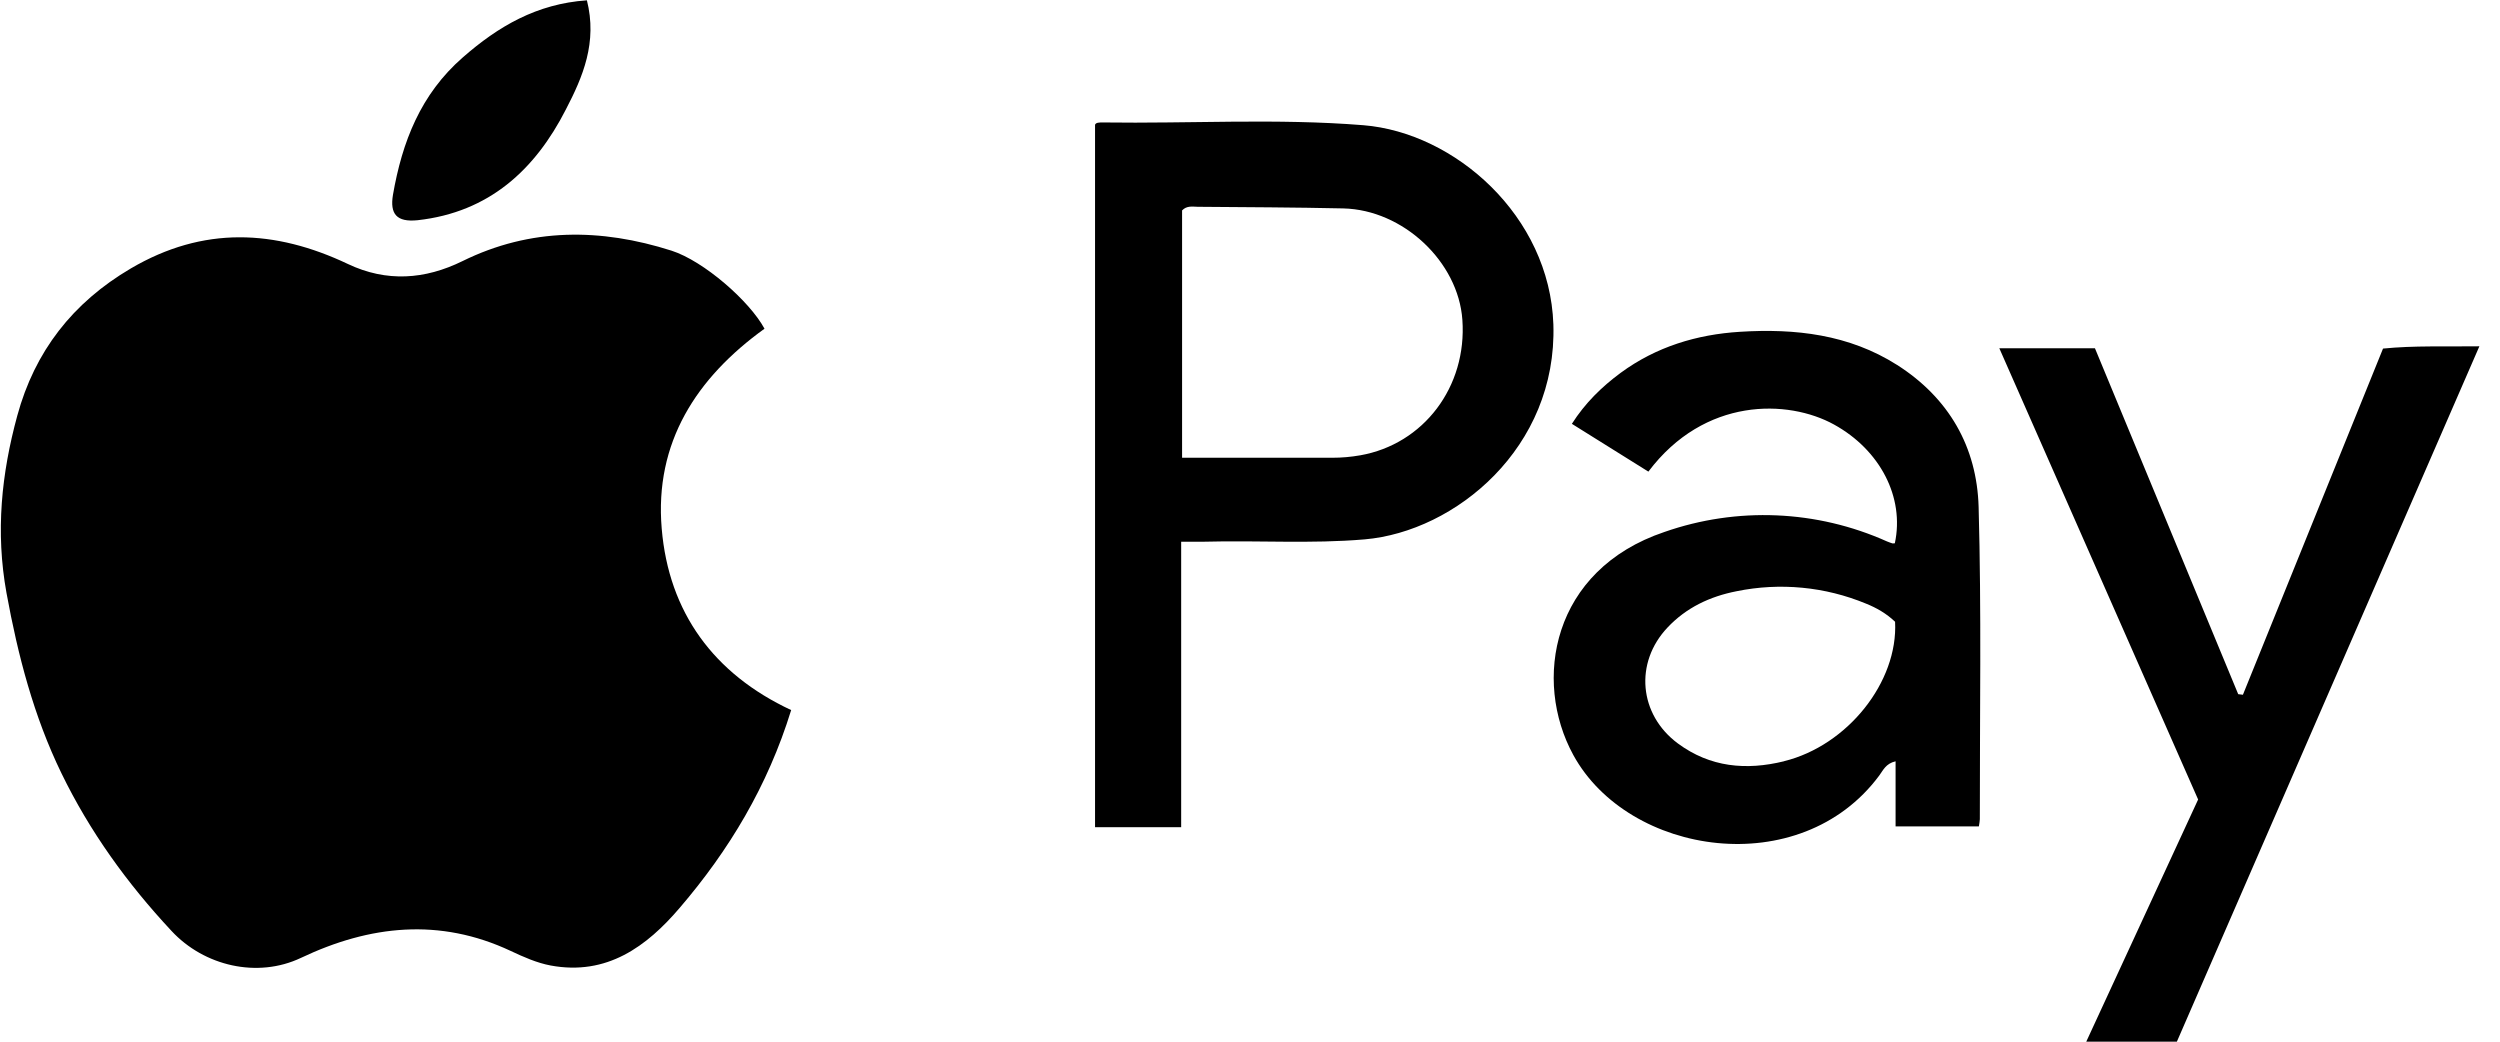
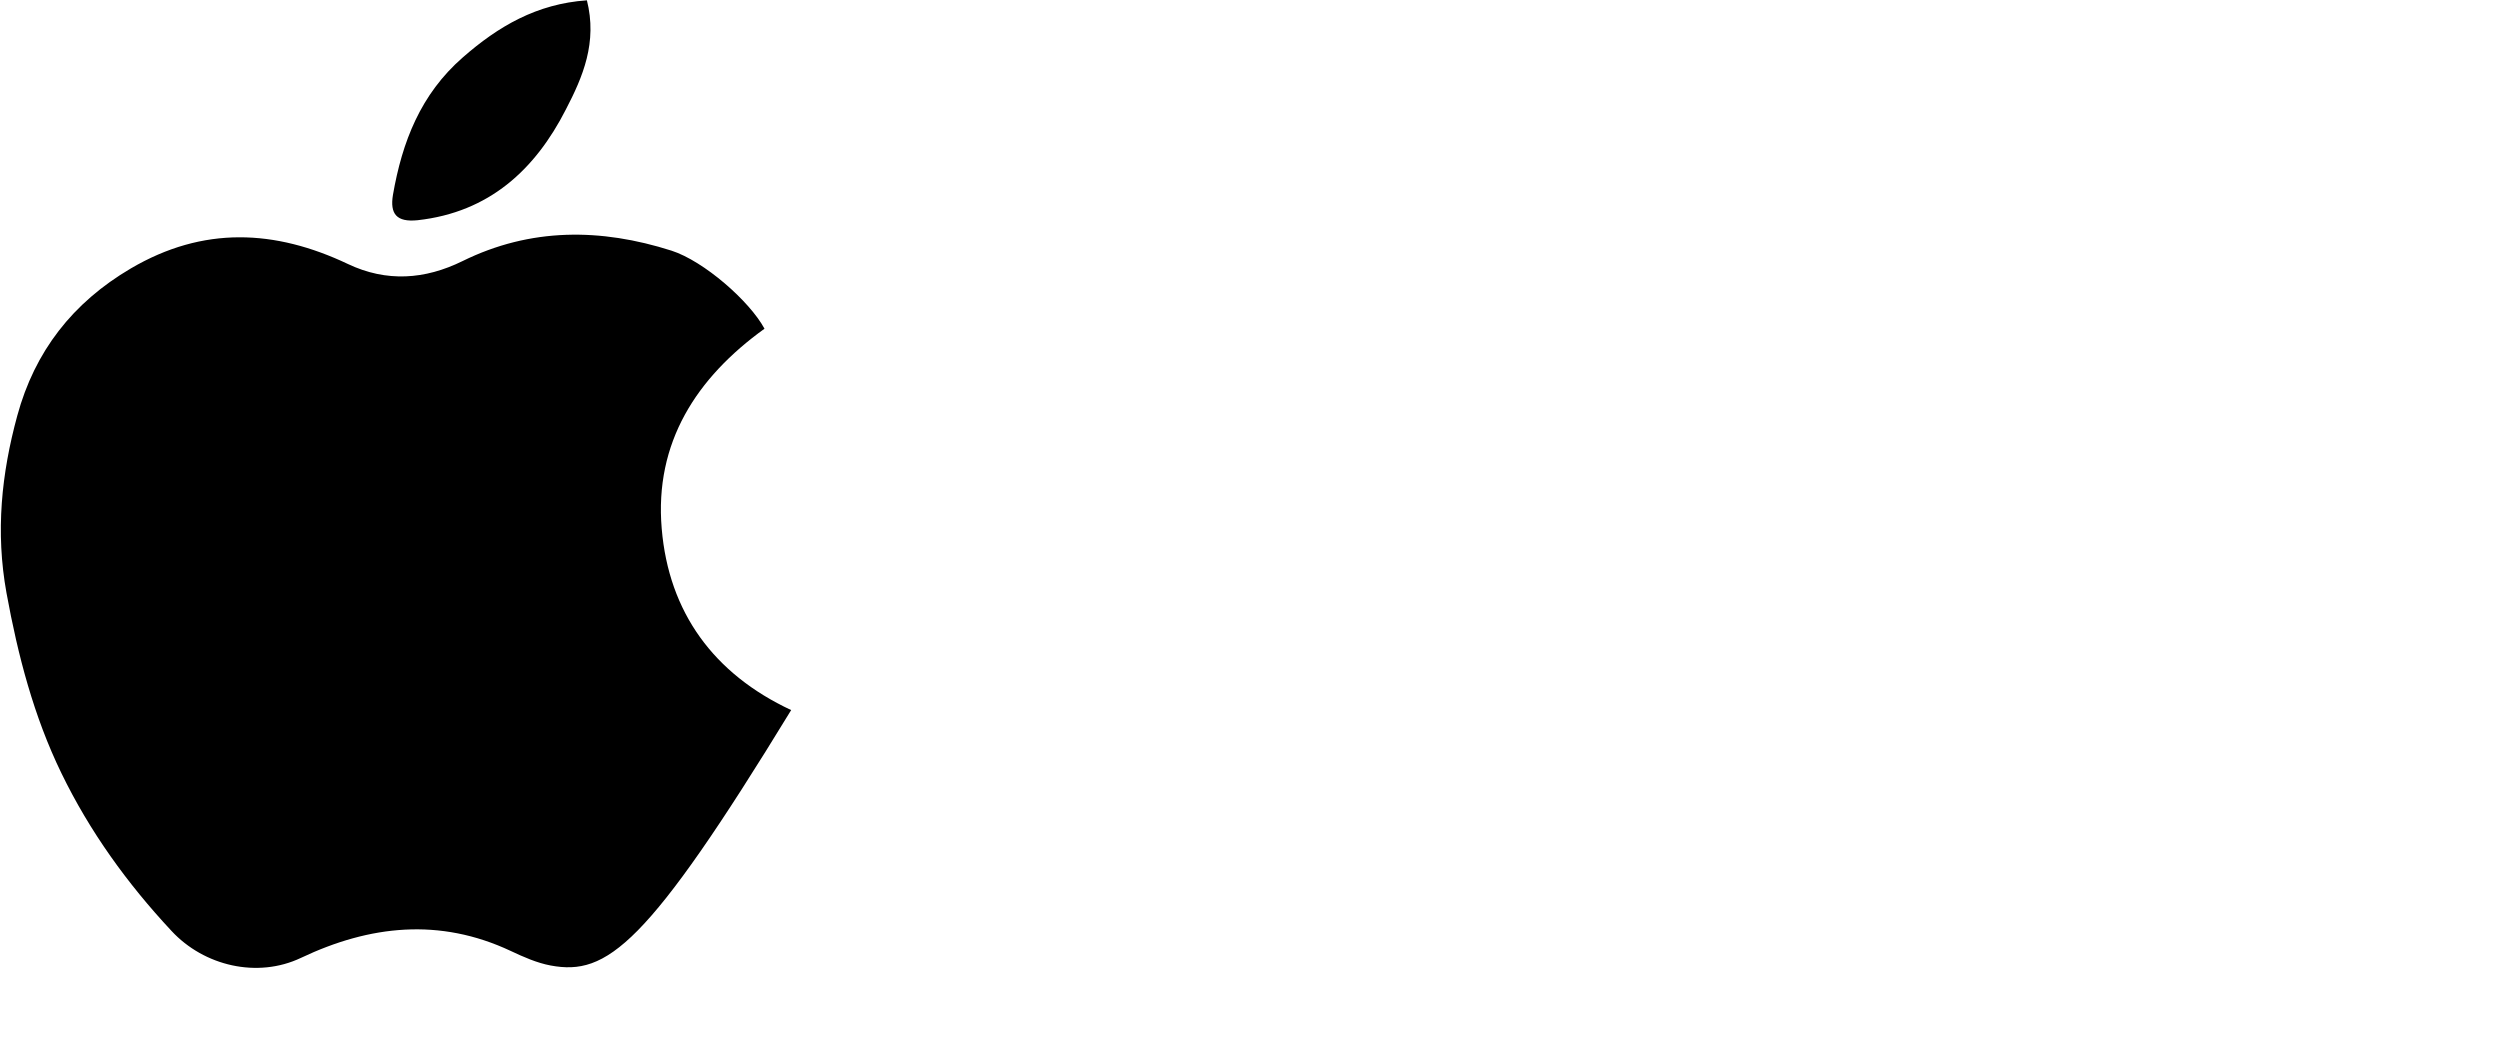
<svg xmlns="http://www.w3.org/2000/svg" width="60" height="25" viewBox="0 0 60 25" fill="none">
  <g id="Group 123036">
-     <path id="Vector" d="M18.988 17.042C18.424 18.87 17.495 20.408 16.315 21.786C15.523 22.715 14.564 23.423 13.216 23.172C12.888 23.111 12.561 22.966 12.256 22.822C10.551 22.022 8.875 22.205 7.223 22.989C6.18 23.484 4.9 23.187 4.116 22.342C3.05 21.2 2.151 19.951 1.474 18.557C0.811 17.194 0.43 15.732 0.156 14.232C-0.11 12.762 0.035 11.369 0.415 9.975C0.834 8.437 1.74 7.265 3.141 6.442C4.878 5.422 6.599 5.506 8.35 6.336C9.279 6.777 10.2 6.709 11.099 6.267C12.736 5.46 14.419 5.475 16.117 6.016C16.894 6.267 17.99 7.226 18.348 7.889C16.711 9.069 15.706 10.623 15.881 12.686C16.049 14.697 17.13 16.174 18.988 17.042ZM14.084 0C14.343 1.02 13.985 1.85 13.581 2.627C12.843 4.074 11.739 5.094 10.025 5.285C9.515 5.338 9.355 5.132 9.431 4.676C9.652 3.404 10.094 2.262 11.107 1.378C11.959 0.632 12.881 0.091 14.084 0.008V0Z" fill="black" />
-     <path id="Vector_2" d="M32.72 3.005C30.64 2.837 28.553 2.969 26.469 2.939C26.387 2.939 26.3 2.938 26.281 2.995V19.853H28.348V13.001C28.576 13.001 28.741 13.003 28.905 13.001C30.186 12.966 31.47 13.055 32.752 12.945C34.926 12.757 37.375 10.748 37.281 7.787C37.193 5.178 34.912 3.182 32.72 3.005ZM32.642 10.928C32.422 10.967 32.2 10.986 31.977 10.986H28.37V5.05C28.483 4.932 28.618 4.96 28.745 4.963C29.91 4.973 31.074 4.976 32.239 5.002C33.676 5.035 35 6.283 35.097 7.676C35.211 9.282 34.168 10.66 32.644 10.928H32.642ZM45.529 8.758C44.374 8.025 43.084 7.88 41.76 7.963C40.724 8.027 39.749 8.322 38.896 8.948C38.442 9.284 38.043 9.672 37.725 10.172L39.561 11.319C40.911 9.526 42.915 9.582 44.015 10.188C45.122 10.798 45.713 11.934 45.476 13.039C45.437 13.041 45.425 13.045 45.416 13.041C45.373 13.026 45.328 13.012 45.285 12.993C43.6 12.239 41.69 12.158 39.947 12.767C37.241 13.678 36.782 16.335 37.76 18.121C39.083 20.538 43.204 21.17 45.101 18.614C45.193 18.491 45.257 18.325 45.494 18.271V19.834H47.493C47.504 19.754 47.516 19.709 47.516 19.661C47.514 17.165 47.556 14.666 47.487 12.168C47.446 10.728 46.776 9.552 45.528 8.757L45.529 8.758ZM42.818 18.27C41.908 18.494 41.044 18.416 40.268 17.842C39.335 17.15 39.221 15.907 40.02 15.061C40.471 14.582 41.039 14.315 41.676 14.19C42.719 13.976 43.803 14.08 44.787 14.488C45.035 14.588 45.272 14.722 45.482 14.922C45.557 16.368 44.339 17.893 42.819 18.268H42.818V18.27ZM57.192 8.367L53.83 16.674L53.717 16.66L50.279 8.359H47.984L52.755 19.188L50.066 25.009H52.241L59.505 8.311C58.679 8.322 57.941 8.291 57.191 8.366V8.369L57.192 8.367Z" fill="black" />
+     <path id="Vector" d="M18.988 17.042C15.523 22.715 14.564 23.423 13.216 23.172C12.888 23.111 12.561 22.966 12.256 22.822C10.551 22.022 8.875 22.205 7.223 22.989C6.18 23.484 4.9 23.187 4.116 22.342C3.05 21.2 2.151 19.951 1.474 18.557C0.811 17.194 0.43 15.732 0.156 14.232C-0.11 12.762 0.035 11.369 0.415 9.975C0.834 8.437 1.74 7.265 3.141 6.442C4.878 5.422 6.599 5.506 8.35 6.336C9.279 6.777 10.2 6.709 11.099 6.267C12.736 5.46 14.419 5.475 16.117 6.016C16.894 6.267 17.99 7.226 18.348 7.889C16.711 9.069 15.706 10.623 15.881 12.686C16.049 14.697 17.13 16.174 18.988 17.042ZM14.084 0C14.343 1.02 13.985 1.85 13.581 2.627C12.843 4.074 11.739 5.094 10.025 5.285C9.515 5.338 9.355 5.132 9.431 4.676C9.652 3.404 10.094 2.262 11.107 1.378C11.959 0.632 12.881 0.091 14.084 0.008V0Z" fill="black" />
  </g>
</svg>